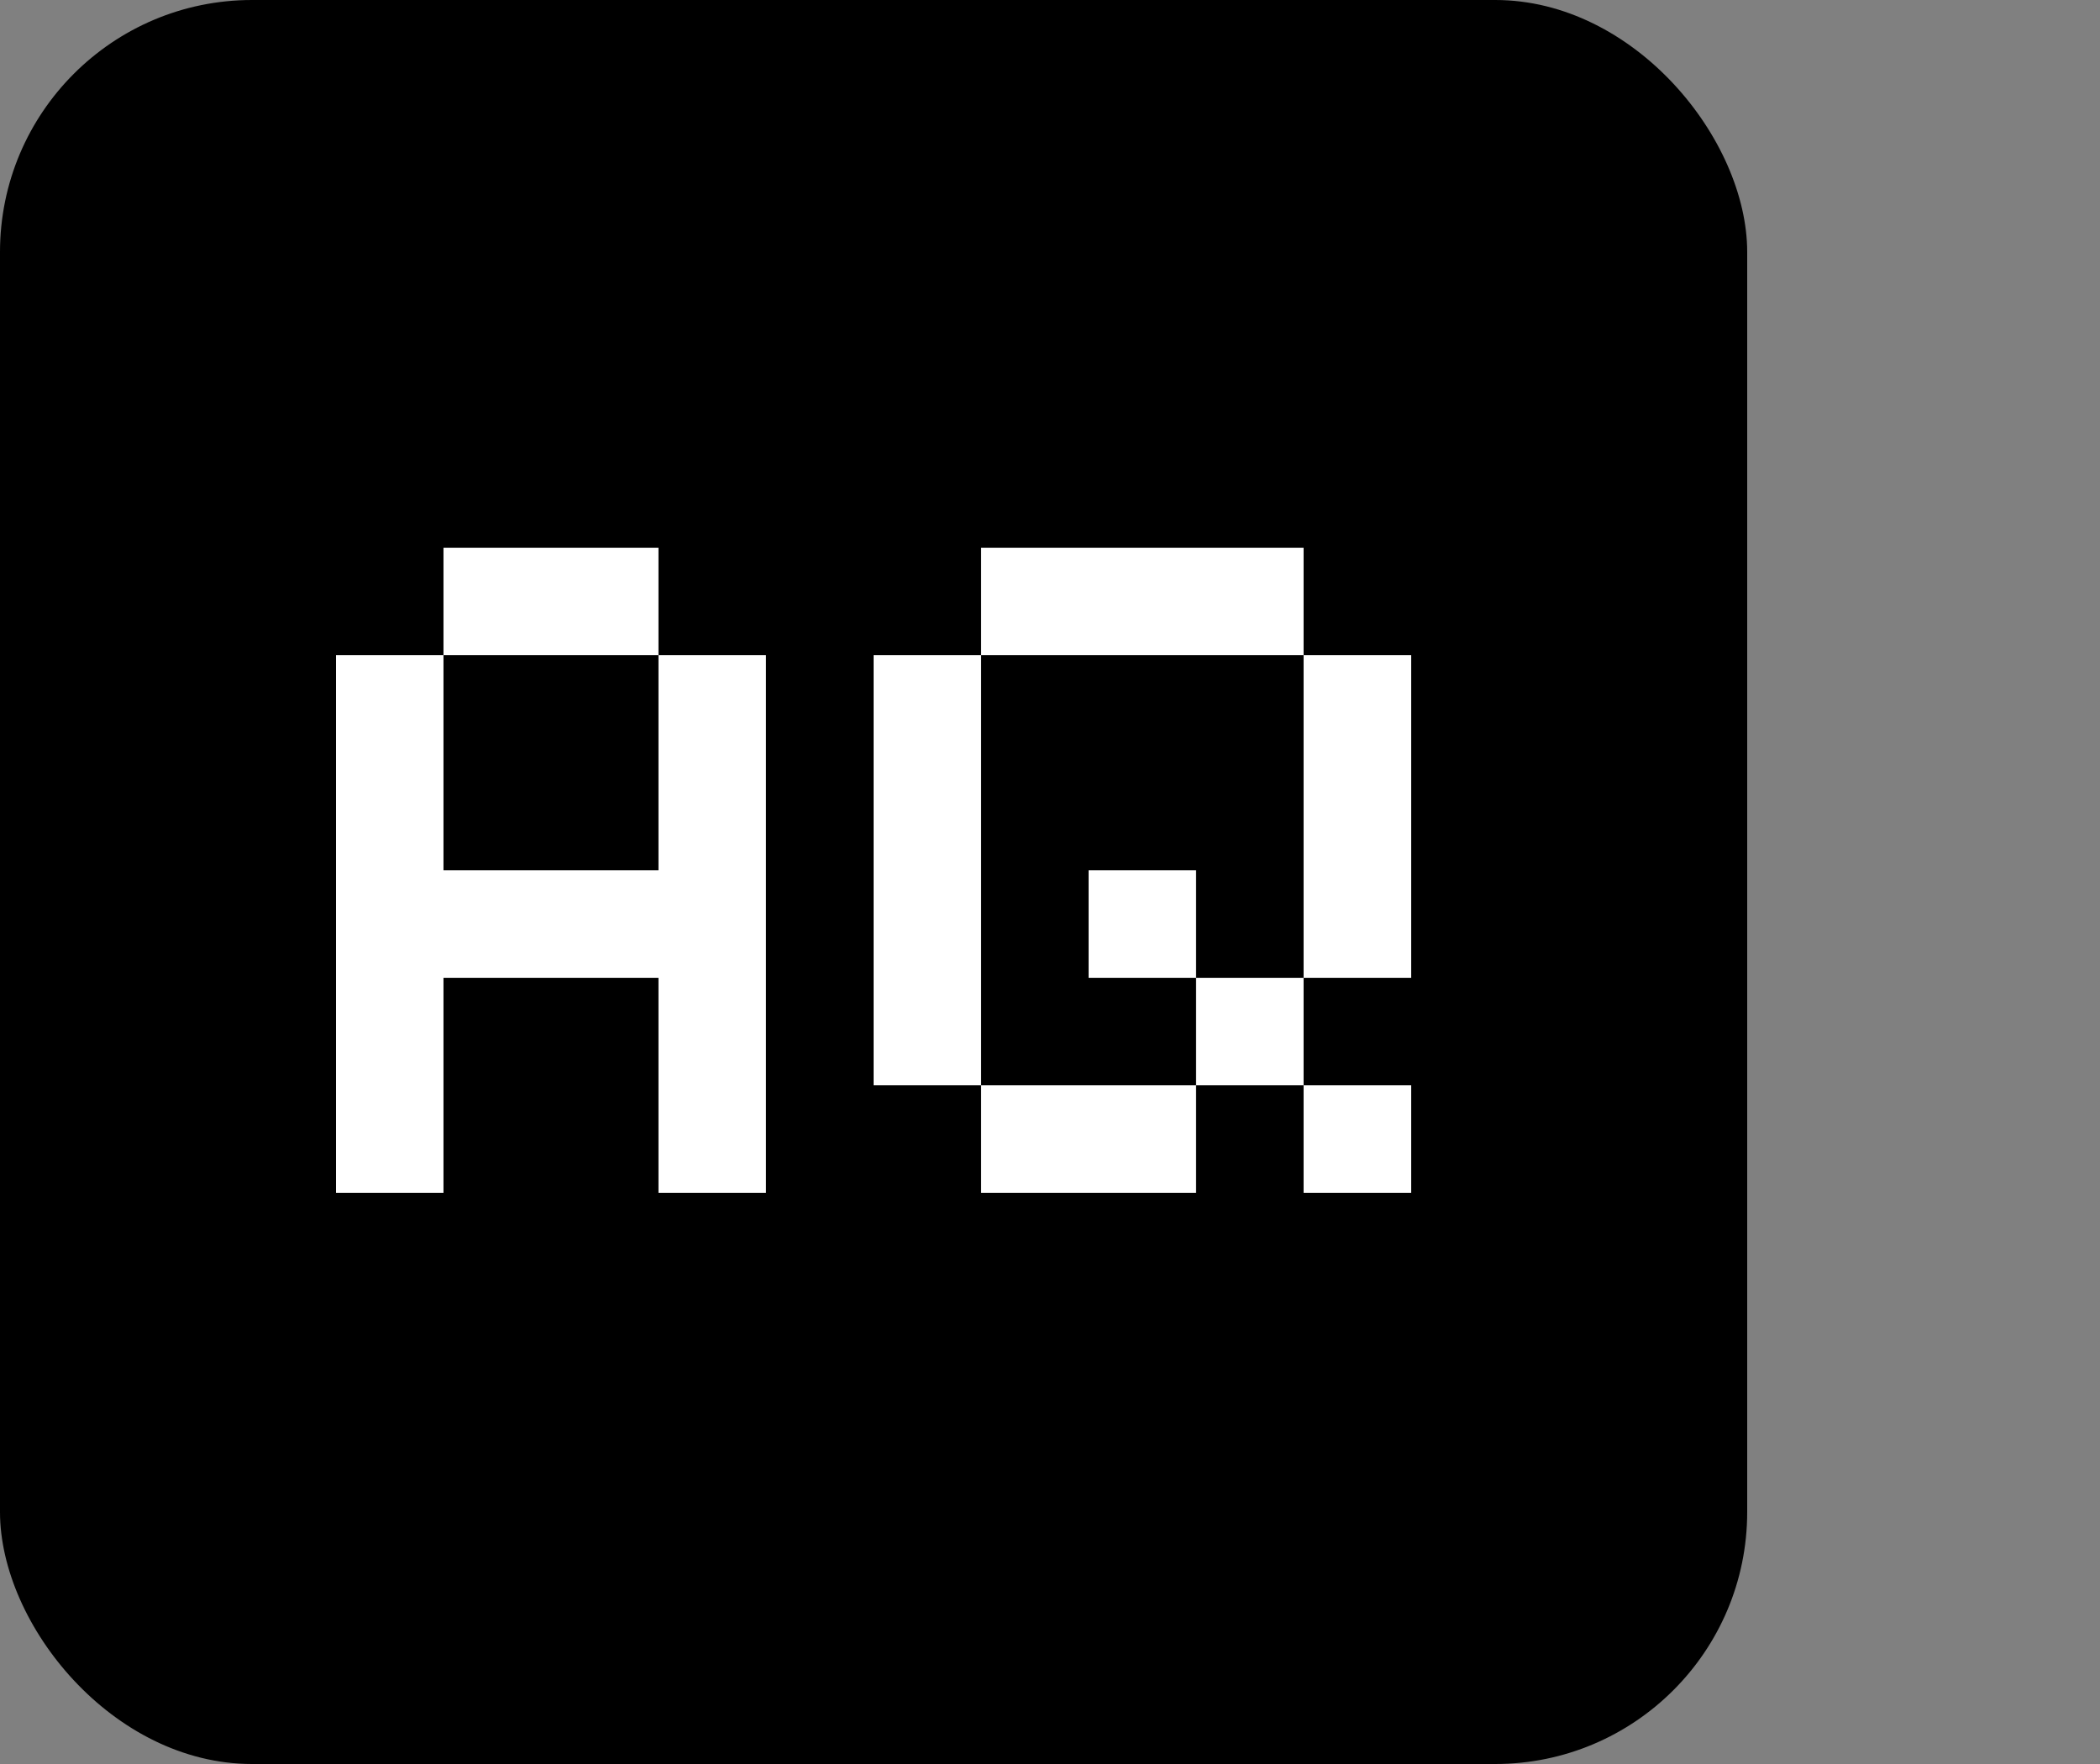
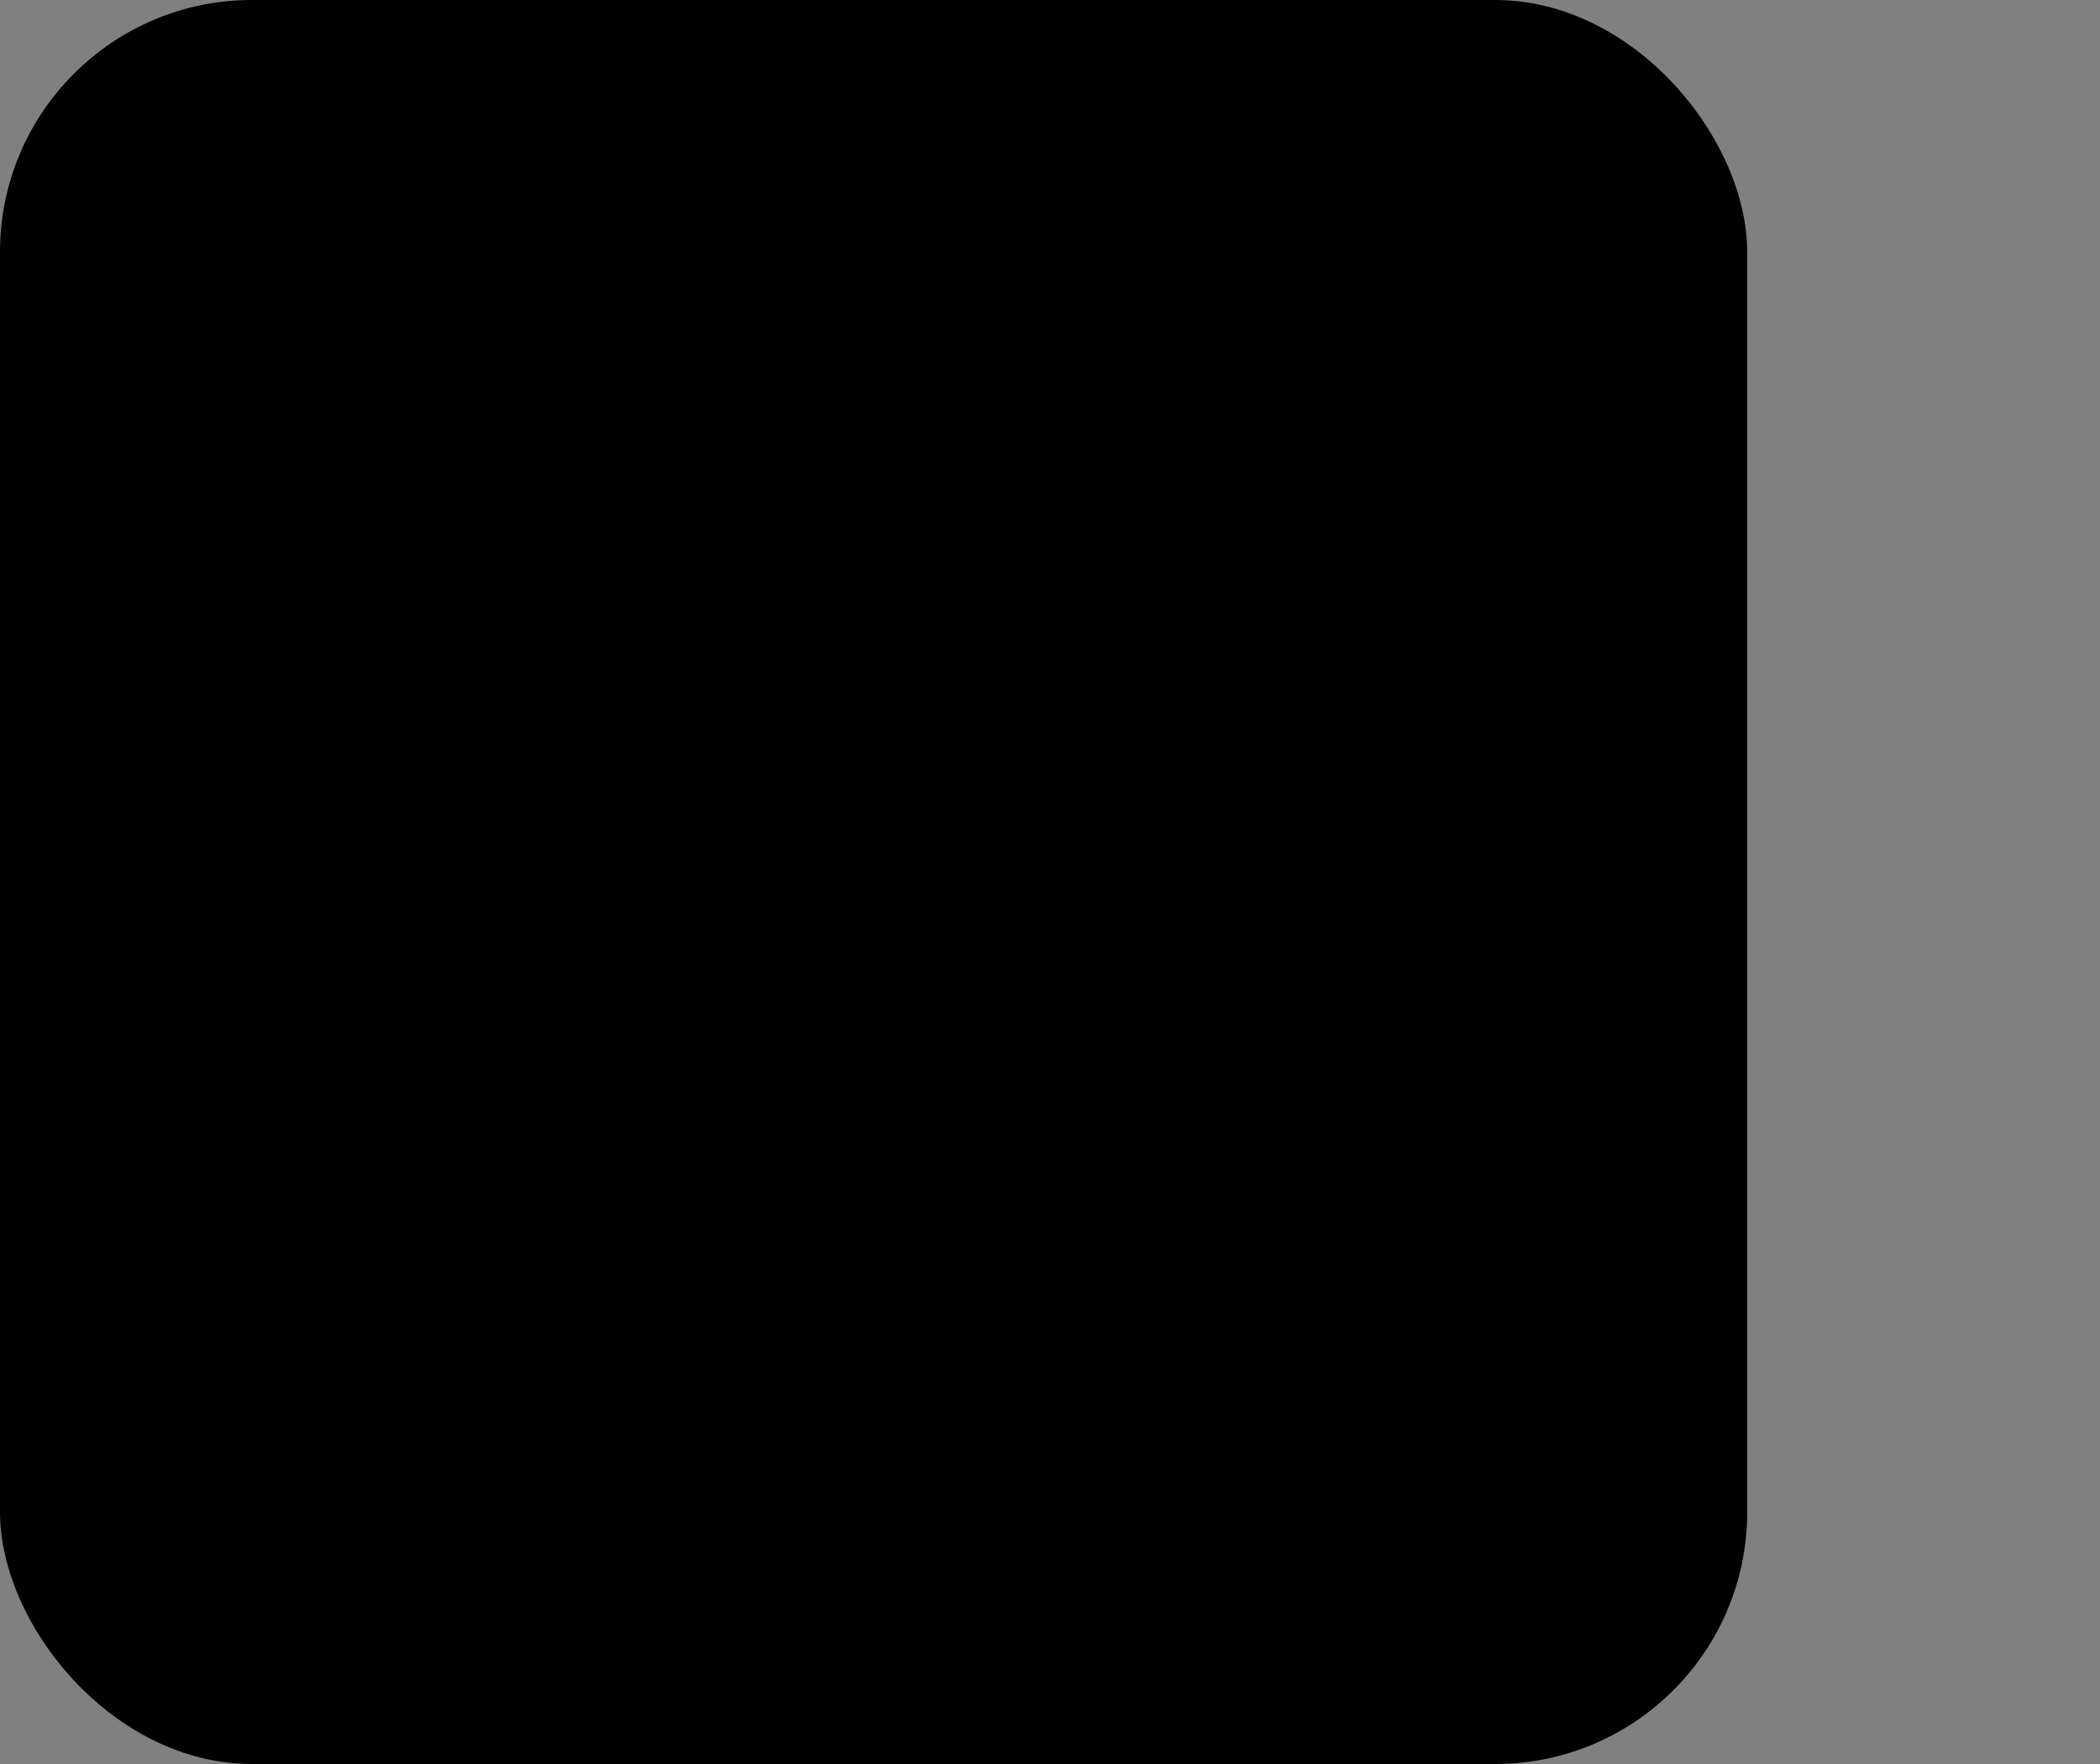
<svg xmlns="http://www.w3.org/2000/svg" width="125" height="105" viewBox="0 0 125 105" fill="none">
  <rect x="0" y="0" width="125" height="105" fill="#808080" stroke="none" />
  <rect width="104" height="105" rx="15" fill="black" />
-   <path d="M20 71V39H26.398V51.805H39.195V39H45.594V71H39.195V58.203H26.398V71H20ZM26.398 39V32.602H39.195V39H26.398ZM58.398 71V64.602H71.195V71H58.398ZM77.594 71V64.602H84V71H77.594ZM71.195 64.602V58.203H77.594V64.602H71.195ZM64.797 58.203V51.805H71.195V58.203H64.797ZM52 64.602V39H58.398V64.602H52ZM77.594 58.203V39H84V58.203H77.594ZM58.398 39V32.602H77.594V39H58.398Z" fill="white" />
</svg>